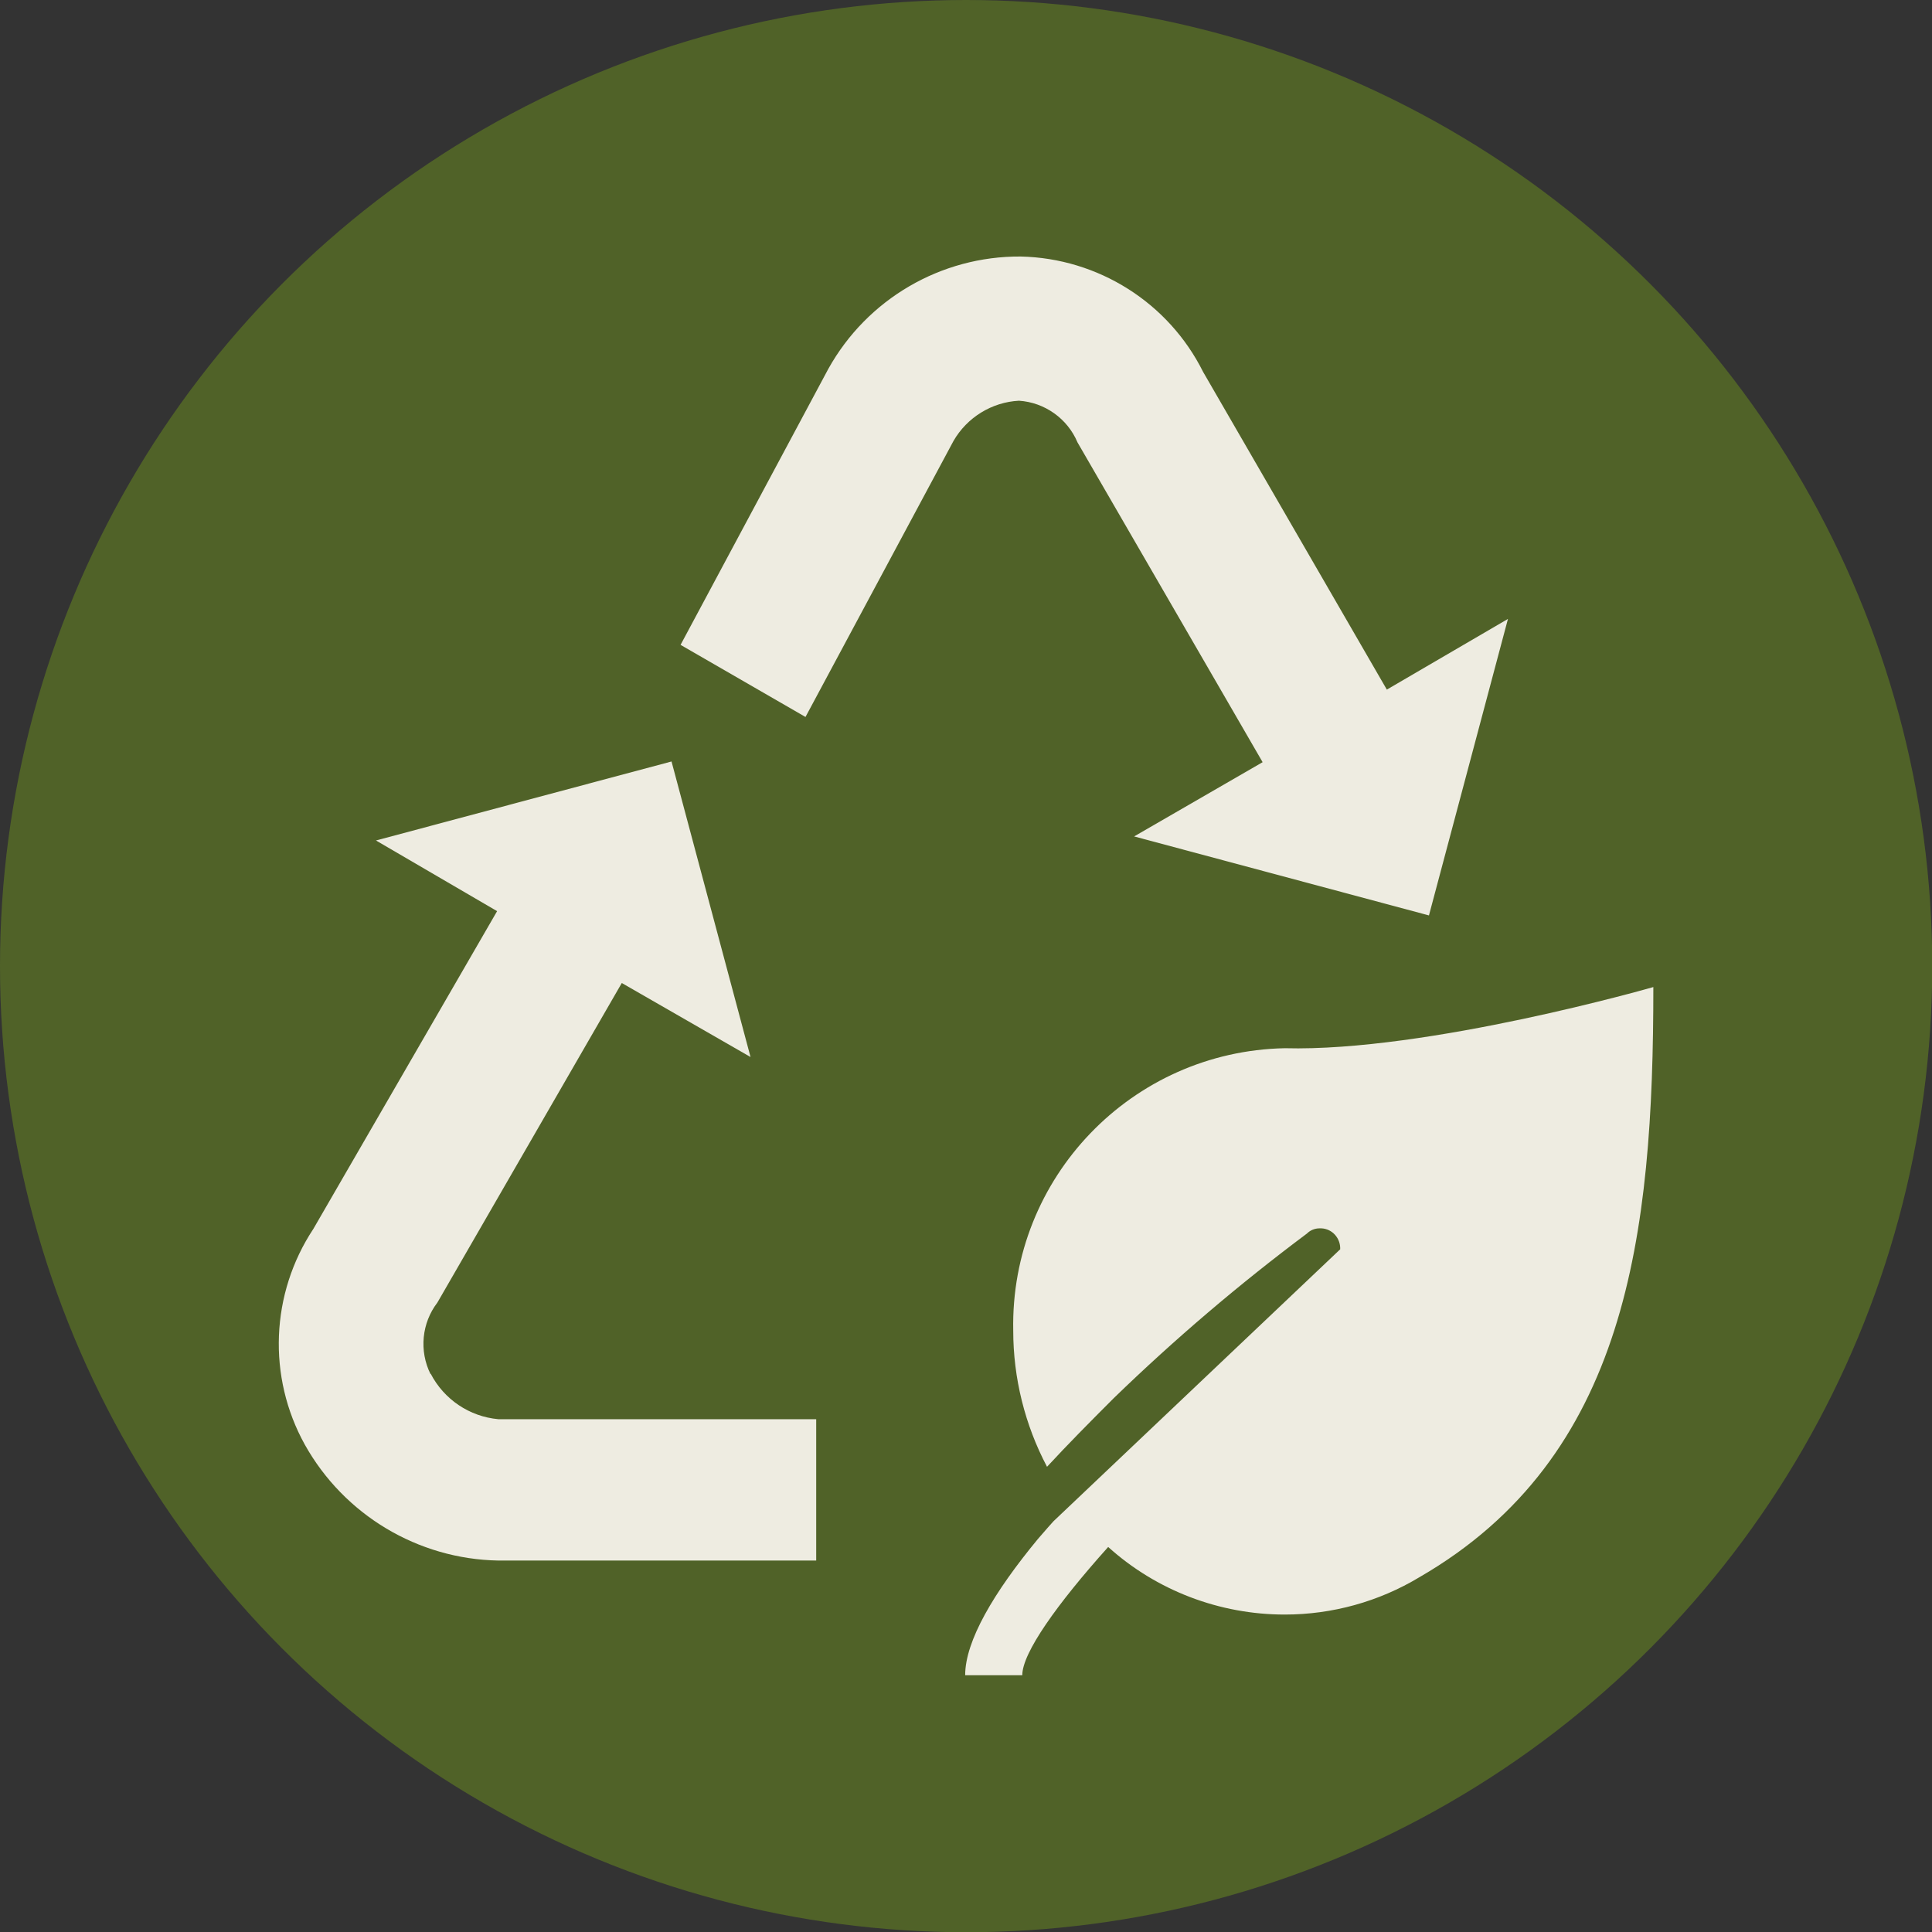
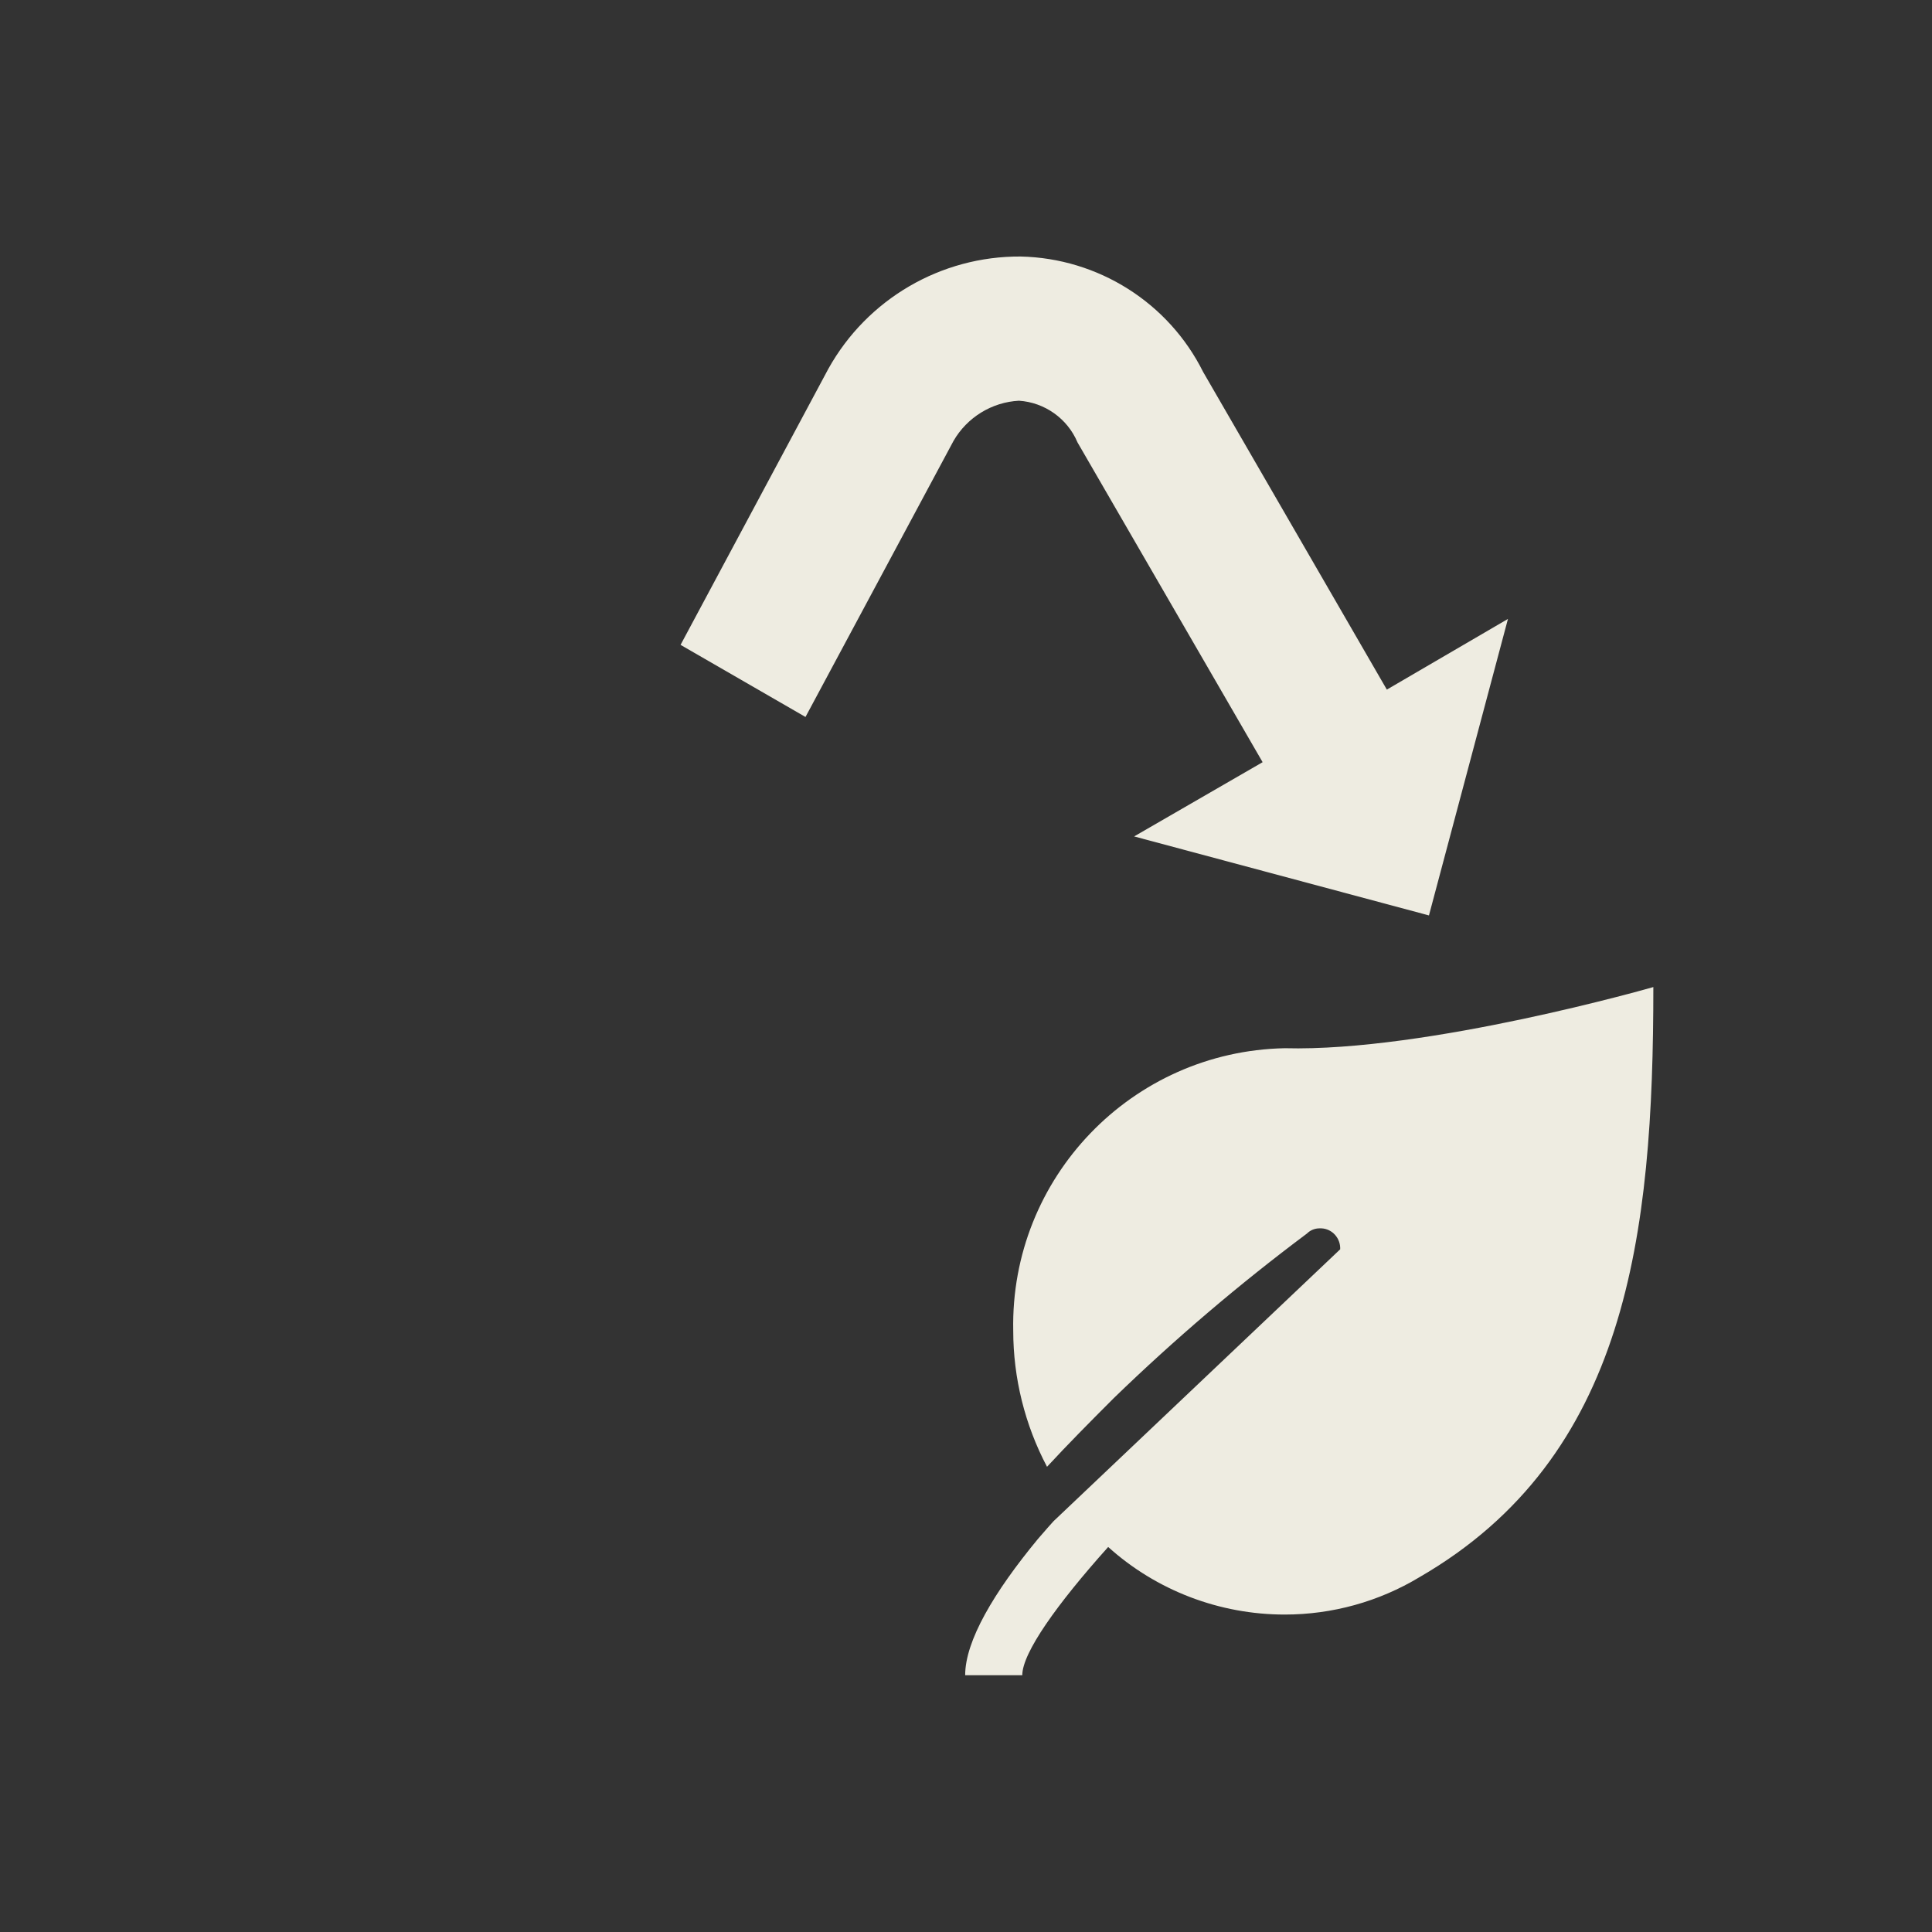
<svg xmlns="http://www.w3.org/2000/svg" id="Calque_1" viewBox="0 0 81.19 81.19">
  <rect x="0" y="0" width="81.19" height="81.19" fill="#333333" stroke="none" />
  <defs>
    <style>.cls-1{fill:#506228;}.cls-2{fill:#eeece1;}.cls-3{fill:none;}</style>
  </defs>
-   <circle class="cls-1" cx="40.6" cy="40.6" r="40.6" />
  <path class="cls-2" d="m55.45,51.62c-.2,0-.39.08-.53.22-2.85,2.13-5.56,4.44-8.11,6.91-1.02,1.02-1.95,1.96-2.81,2.89-.93-1.76-1.42-3.73-1.42-5.72-.13-6.43,4.98-11.74,11.41-11.87,5.99.16,15.49-2.57,15.49-2.57,0,10.45-1.1,19.75-9.83,24.8-1.71,1.03-3.67,1.57-5.66,1.57-2.74,0-5.39-1.01-7.42-2.84-2.16,2.41-3.61,4.45-3.61,5.39h-2.4c0-1.44,1.2-3.48,3.06-5.73.21-.25.65-.74.65-.74l12.05-11.43c.02-.46-.33-.86-.79-.88-.02,0-.04,0-.06,0" />
-   <path class="cls-2" d="m18.1,57.73c.56,1.08,1.63,1.8,2.84,1.91h13.36v5.94h-13.36c-3.38-.06-6.48-1.92-8.13-4.87-1.58-2.85-1.44-6.35.36-9.07l7.72-13.35-5.09-2.97,12.42-3.32,3.32,12.42-5.41-3.11-7.75,13.43c-.66.86-.77,2.03-.29,3" />
  <path class="cls-2" d="m28.6,27.1l6.21-11.6c1.63-2.93,4.73-4.74,8.08-4.72,3.26.07,6.22,1.94,7.67,4.85l7.72,13.35,5.09-2.97-3.32,12.46-12.39-3.32,5.4-3.12-7.78-13.44c-.42-1-1.38-1.68-2.46-1.75-1.14.06-2.18.7-2.75,1.69l-6.22,11.6-5.25-3.03Z" />
-   <rect class="cls-3" x="5.4" y="3.55" width="72" height="72" />
</svg>